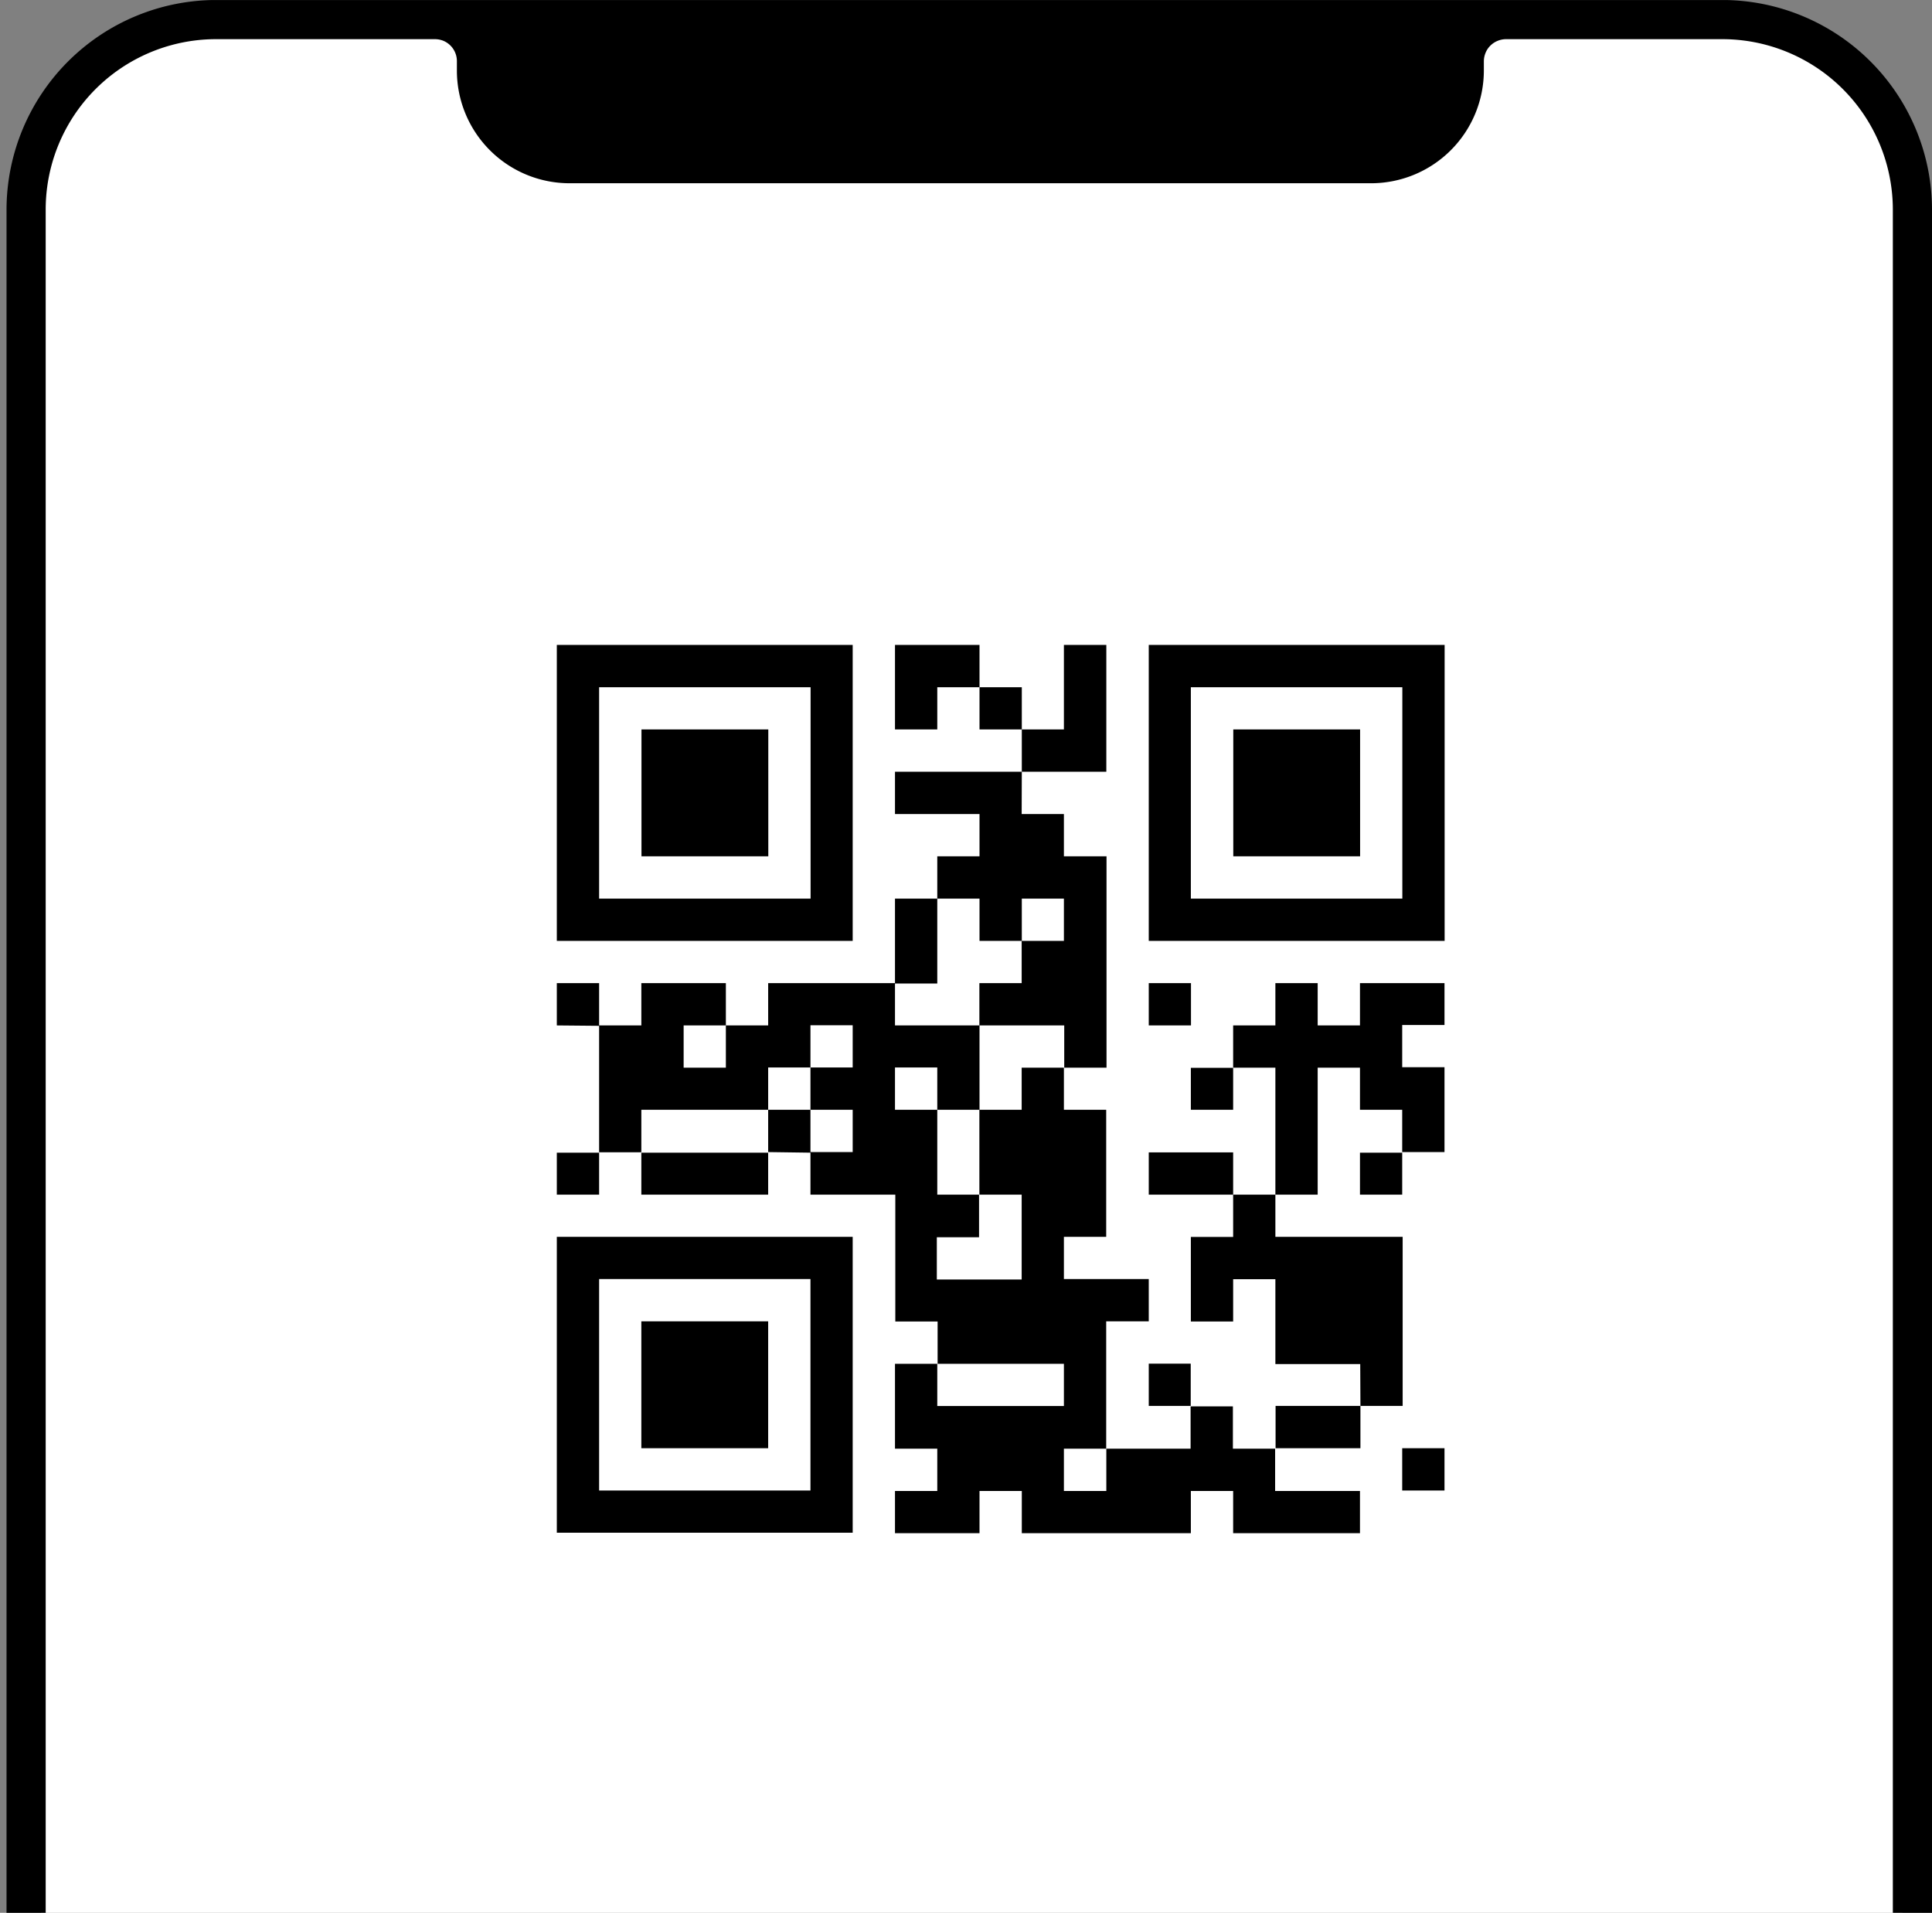
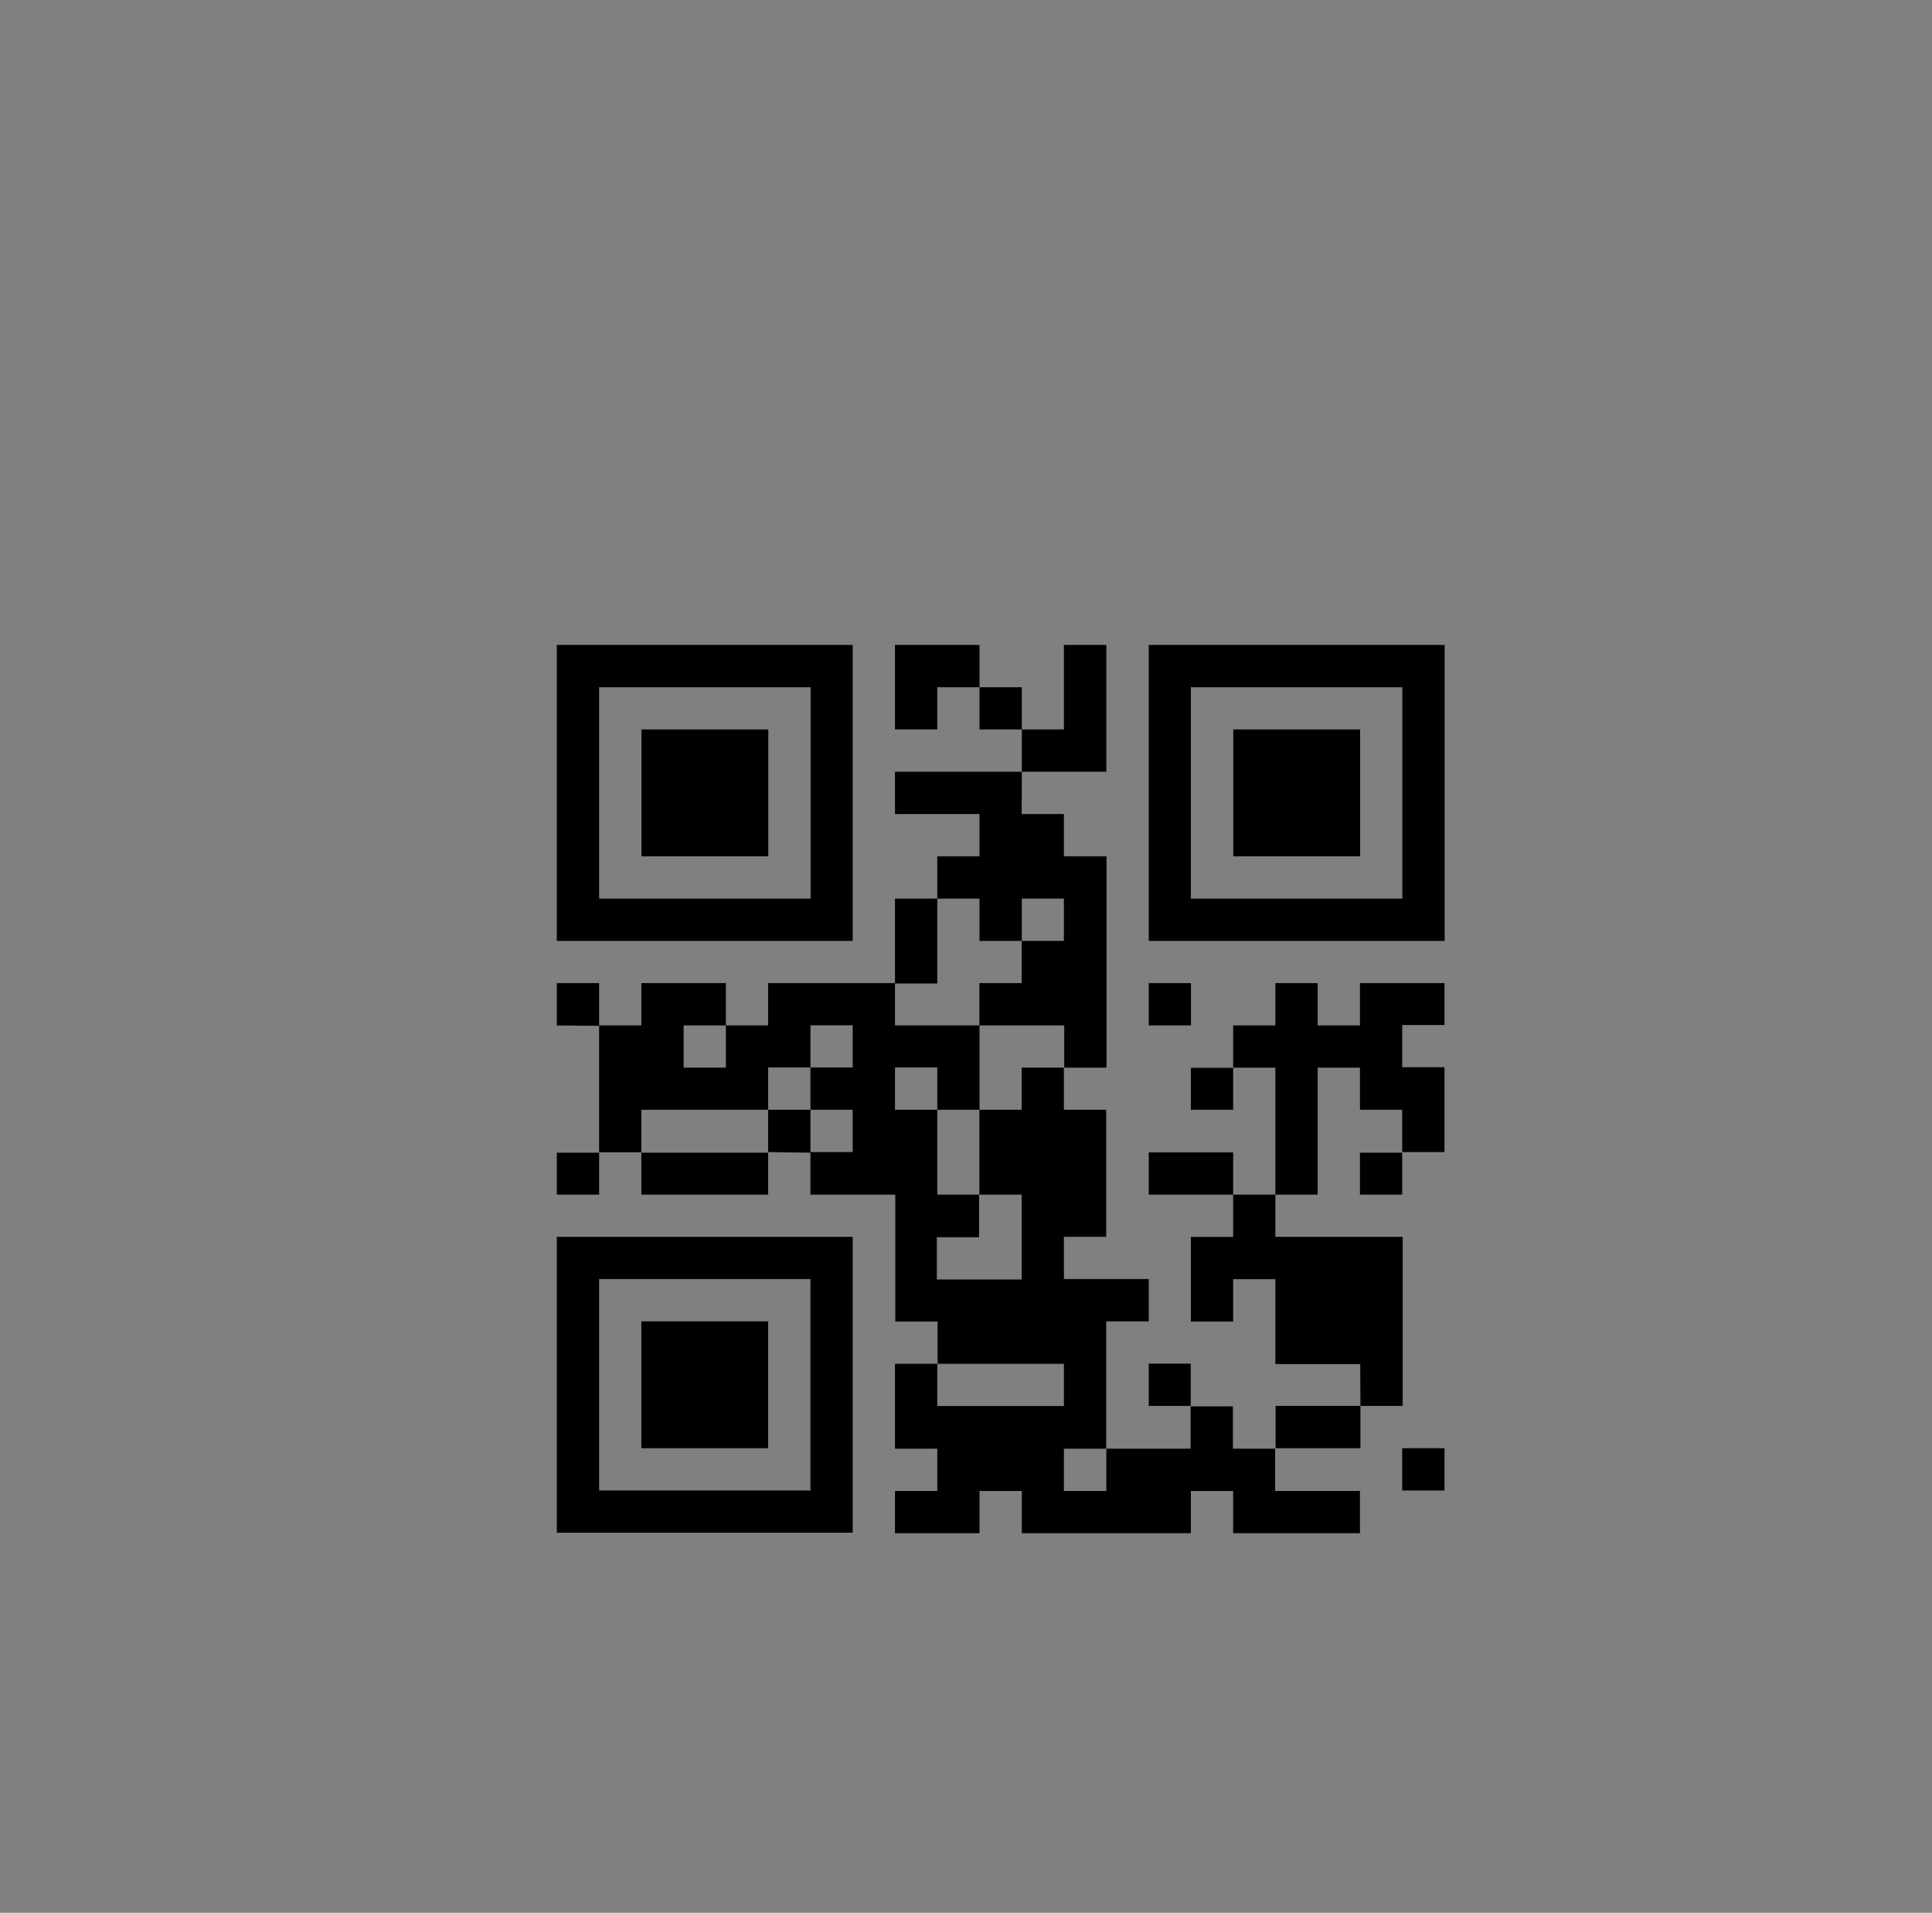
<svg xmlns="http://www.w3.org/2000/svg" viewBox="0 0 296 293.01">
  <rect x="0" y="0" width="296" height="293.01" fill="#808080" stroke="none" />
  <defs>
    <style>.cls-1{fill:none;}.cls-2{clip-path:url(#clip-path);}.cls-3{clip-path:url(#clip-path-2);}.cls-4{fill:#fff;}.cls-4,.cls-5{fill-rule:evenodd;}</style>
    <clipPath id="clip-path">
-       <rect class="cls-1" x="-177" y="-140.99" width="629" height="434" rx="15" />
-     </clipPath>
+       </clipPath>
    <clipPath id="clip-path-2">
-       <rect class="cls-1" x="1" y="0.01" width="295" height="624" />
-     </clipPath>
+       </clipPath>
  </defs>
  <g id="Слой_1" data-name="Слой 1">
    <g class="cls-2">
      <g class="cls-3">
-         <path class="cls-4" d="M265.15,620.24H32.61A26.3,26.3,0,0,1,6.29,594V30.05A26.25,26.25,0,0,1,14,11.46a26.26,26.26,0,0,1,18.6-7.69H265.15a26.26,26.26,0,0,1,18.6,7.69,26.25,26.25,0,0,1,7.72,18.59V594a26.32,26.32,0,0,1-26.32,26.28Z" />
-         <path class="cls-5" d="M263.85,0H33.16A32.16,32.16,0,0,0,1,32.11V591.89A32.16,32.16,0,0,0,33.16,624H263.85A32.16,32.16,0,0,0,296,591.89V32.11A32.16,32.16,0,0,0,263.85,0ZM290,591.89A26.1,26.1,0,0,1,263.85,618H33.16A26.11,26.11,0,0,1,7,591.89V32.11A26.1,26.1,0,0,1,33.15,6H66.64a3.53,3.53,0,0,1,1.29.25A3.38,3.38,0,0,1,70,9.39v1.43A17.26,17.26,0,0,0,87.28,28.07H210.06a17.28,17.28,0,0,0,17.28-17.25V9.39a3.38,3.38,0,0,1,.26-1.29A3.22,3.22,0,0,1,228.33,7a3.37,3.37,0,0,1,1.09-.73A3.47,3.47,0,0,1,230.7,6h33.14A26.13,26.13,0,0,1,290,32.11V591.89Z" />
-       </g>
+         </g>
    </g>
  </g>
  <g id="Слой_3" data-name="Слой 3">
    <path id="path3093" d="M85.31,98.79v45.34h45.33V98.79H85.31Zm51.81,0v12.95h6.48v-6.47h6.47V98.79H137.12Zm12.95,6.48v6.47h6.48v-6.47Zm6.48,6.47v6.48H169.5V98.79H163v12.95Zm0,6.48H137.12v6.48h12.95v6.47H143.6v6.48h6.47v6.48h6.48v-6.48H163v6.48h-6.47v6.47h-6.48v6.48h13v6.47h6.48V131.17H163V124.7h-6.47ZM163,163.55h-6.47V170h-6.48V183h6.48v13h-13v-6.47h6.47V183H143.6V170h-6.48v-6.48h6.48V170h6.47V157.08H137.12V150.6H117.69v6.48h-6.48v6.47h-6.47v-6.47h6.47V150.6H98.26v6.48H91.79v19.43h6.47V170h19.43v-6.48h6.48v-6.47h6.47v6.47h-6.47V170h6.47v6.48h-6.47V183h13v19.43h6.48v6.48H163v6.47H143.6v-6.47h-6.48v13h6.48v6.48h-6.48v6.47h12.95v-6.47h6.48v6.47h25.9v-6.47h6.48v6.47h19.43v-6.47h-13v-6.48h-6.47v-6.48h-6.48v6.48H169.5v6.48H163v-6.48h6.48V202.41H176v-6.48H163v-6.47h6.48V170H163Zm19.43,51.81v-6.47H176v6.47Zm13,6.48h13v-6.48h-13Zm13-6.48h6.47v-25.9H195.4V183h-6.47v6.48h-6.48v12.95h6.48v-6.48h6.47v13h13ZM188.93,183v-6.47H176V183h13Zm6.47,0h6.48V163.55h6.48V170h6.47v6.48h6.48v-13h-6.48v-6.47h6.48V150.6H208.36v6.48h-6.48V150.6H195.4v6.48h-6.47v6.47h6.47V183Zm-6.47-19.43h-6.48V170h6.48Zm25.9,13h-6.47V183h6.47Zm-90.66,0V170h-6.48v6.48Zm-6.48,0H98.26V183h19.43Zm-25.9,0H85.31V183h6.48Zm0-19.43V150.6H85.31v6.48Zm45.33-6.48h6.48V137.65h-6.48V150.6ZM176,98.79v45.34h45.33V98.79H176Zm-84.19,6.48h32.38v32.38H91.79V105.27Zm90.66,0h32.38v32.38H182.45V105.27Zm-84.19,6.47v19.43h19.43V111.74H98.26Zm90.67,0v19.43h19.43V111.74H188.93ZM176,150.6v6.48h6.47V150.6ZM85.31,189.46v45.33h45.33V189.46H85.31Zm6.48,6.47h32.38v32.39H91.79V195.93Zm6.47,6.48v19.43h19.43V202.41H98.26Zm116.57,19.43v6.48h6.48v-6.48Z" />
  </g>
</svg>